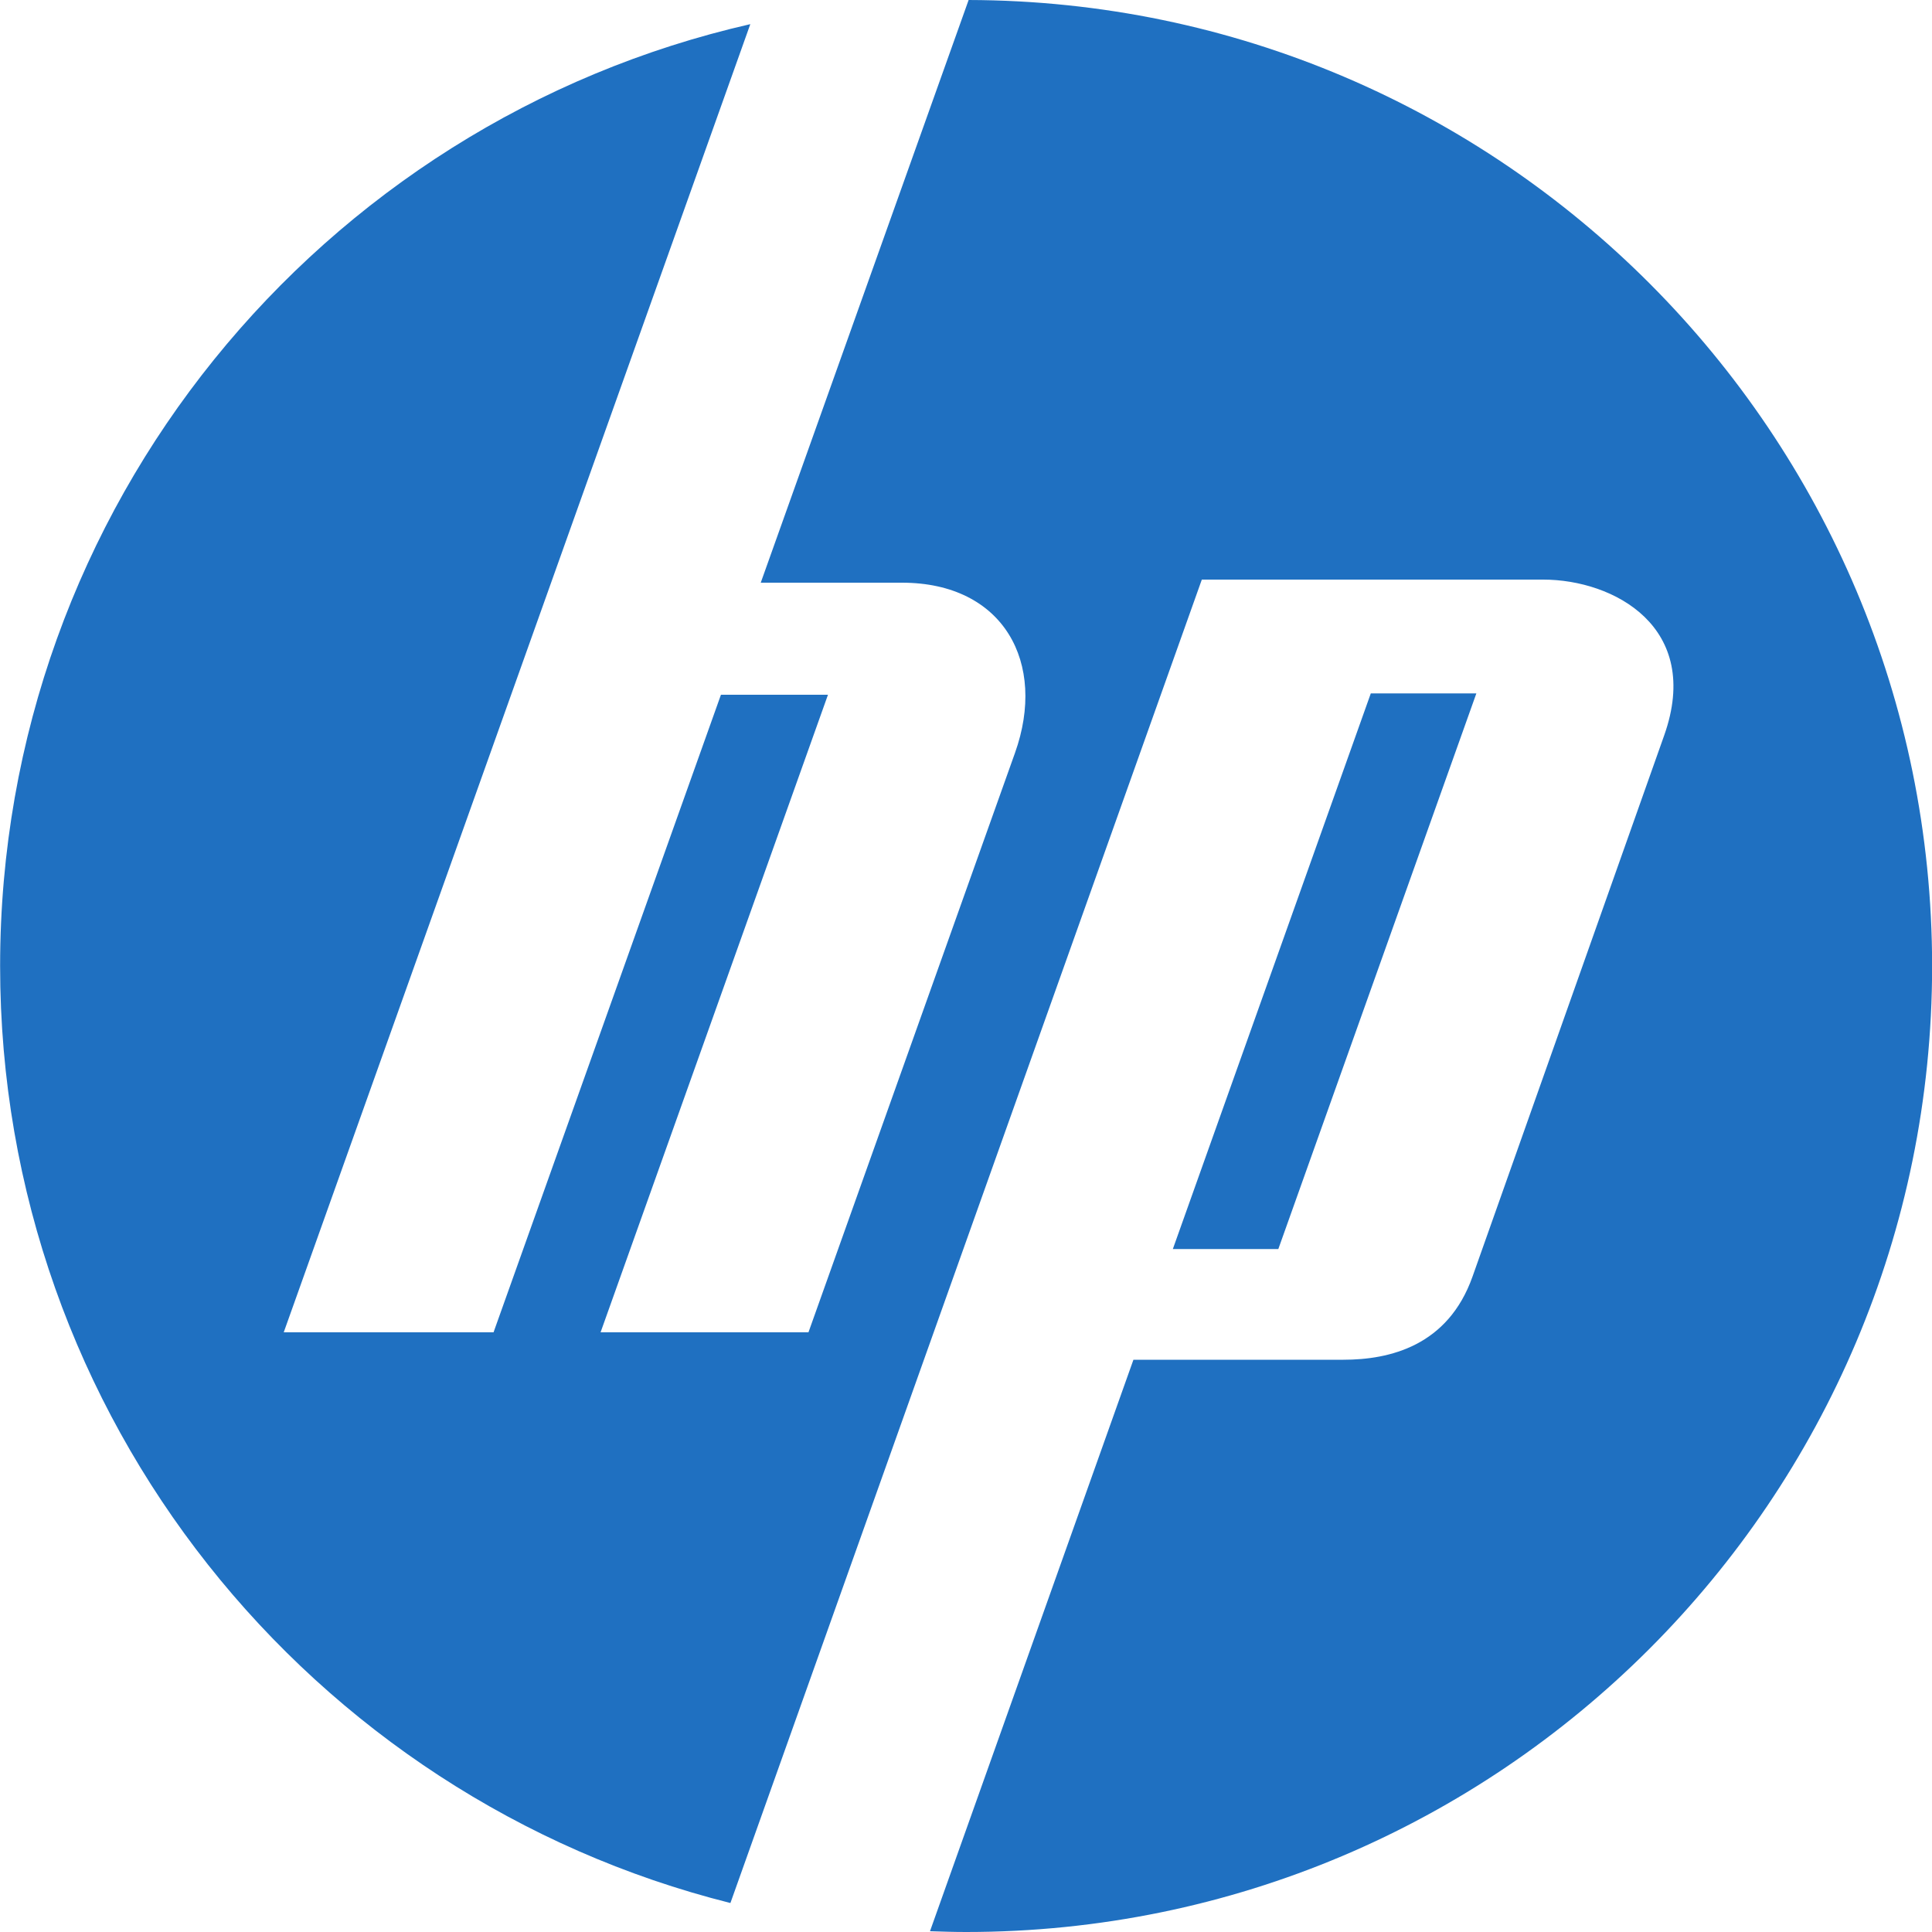
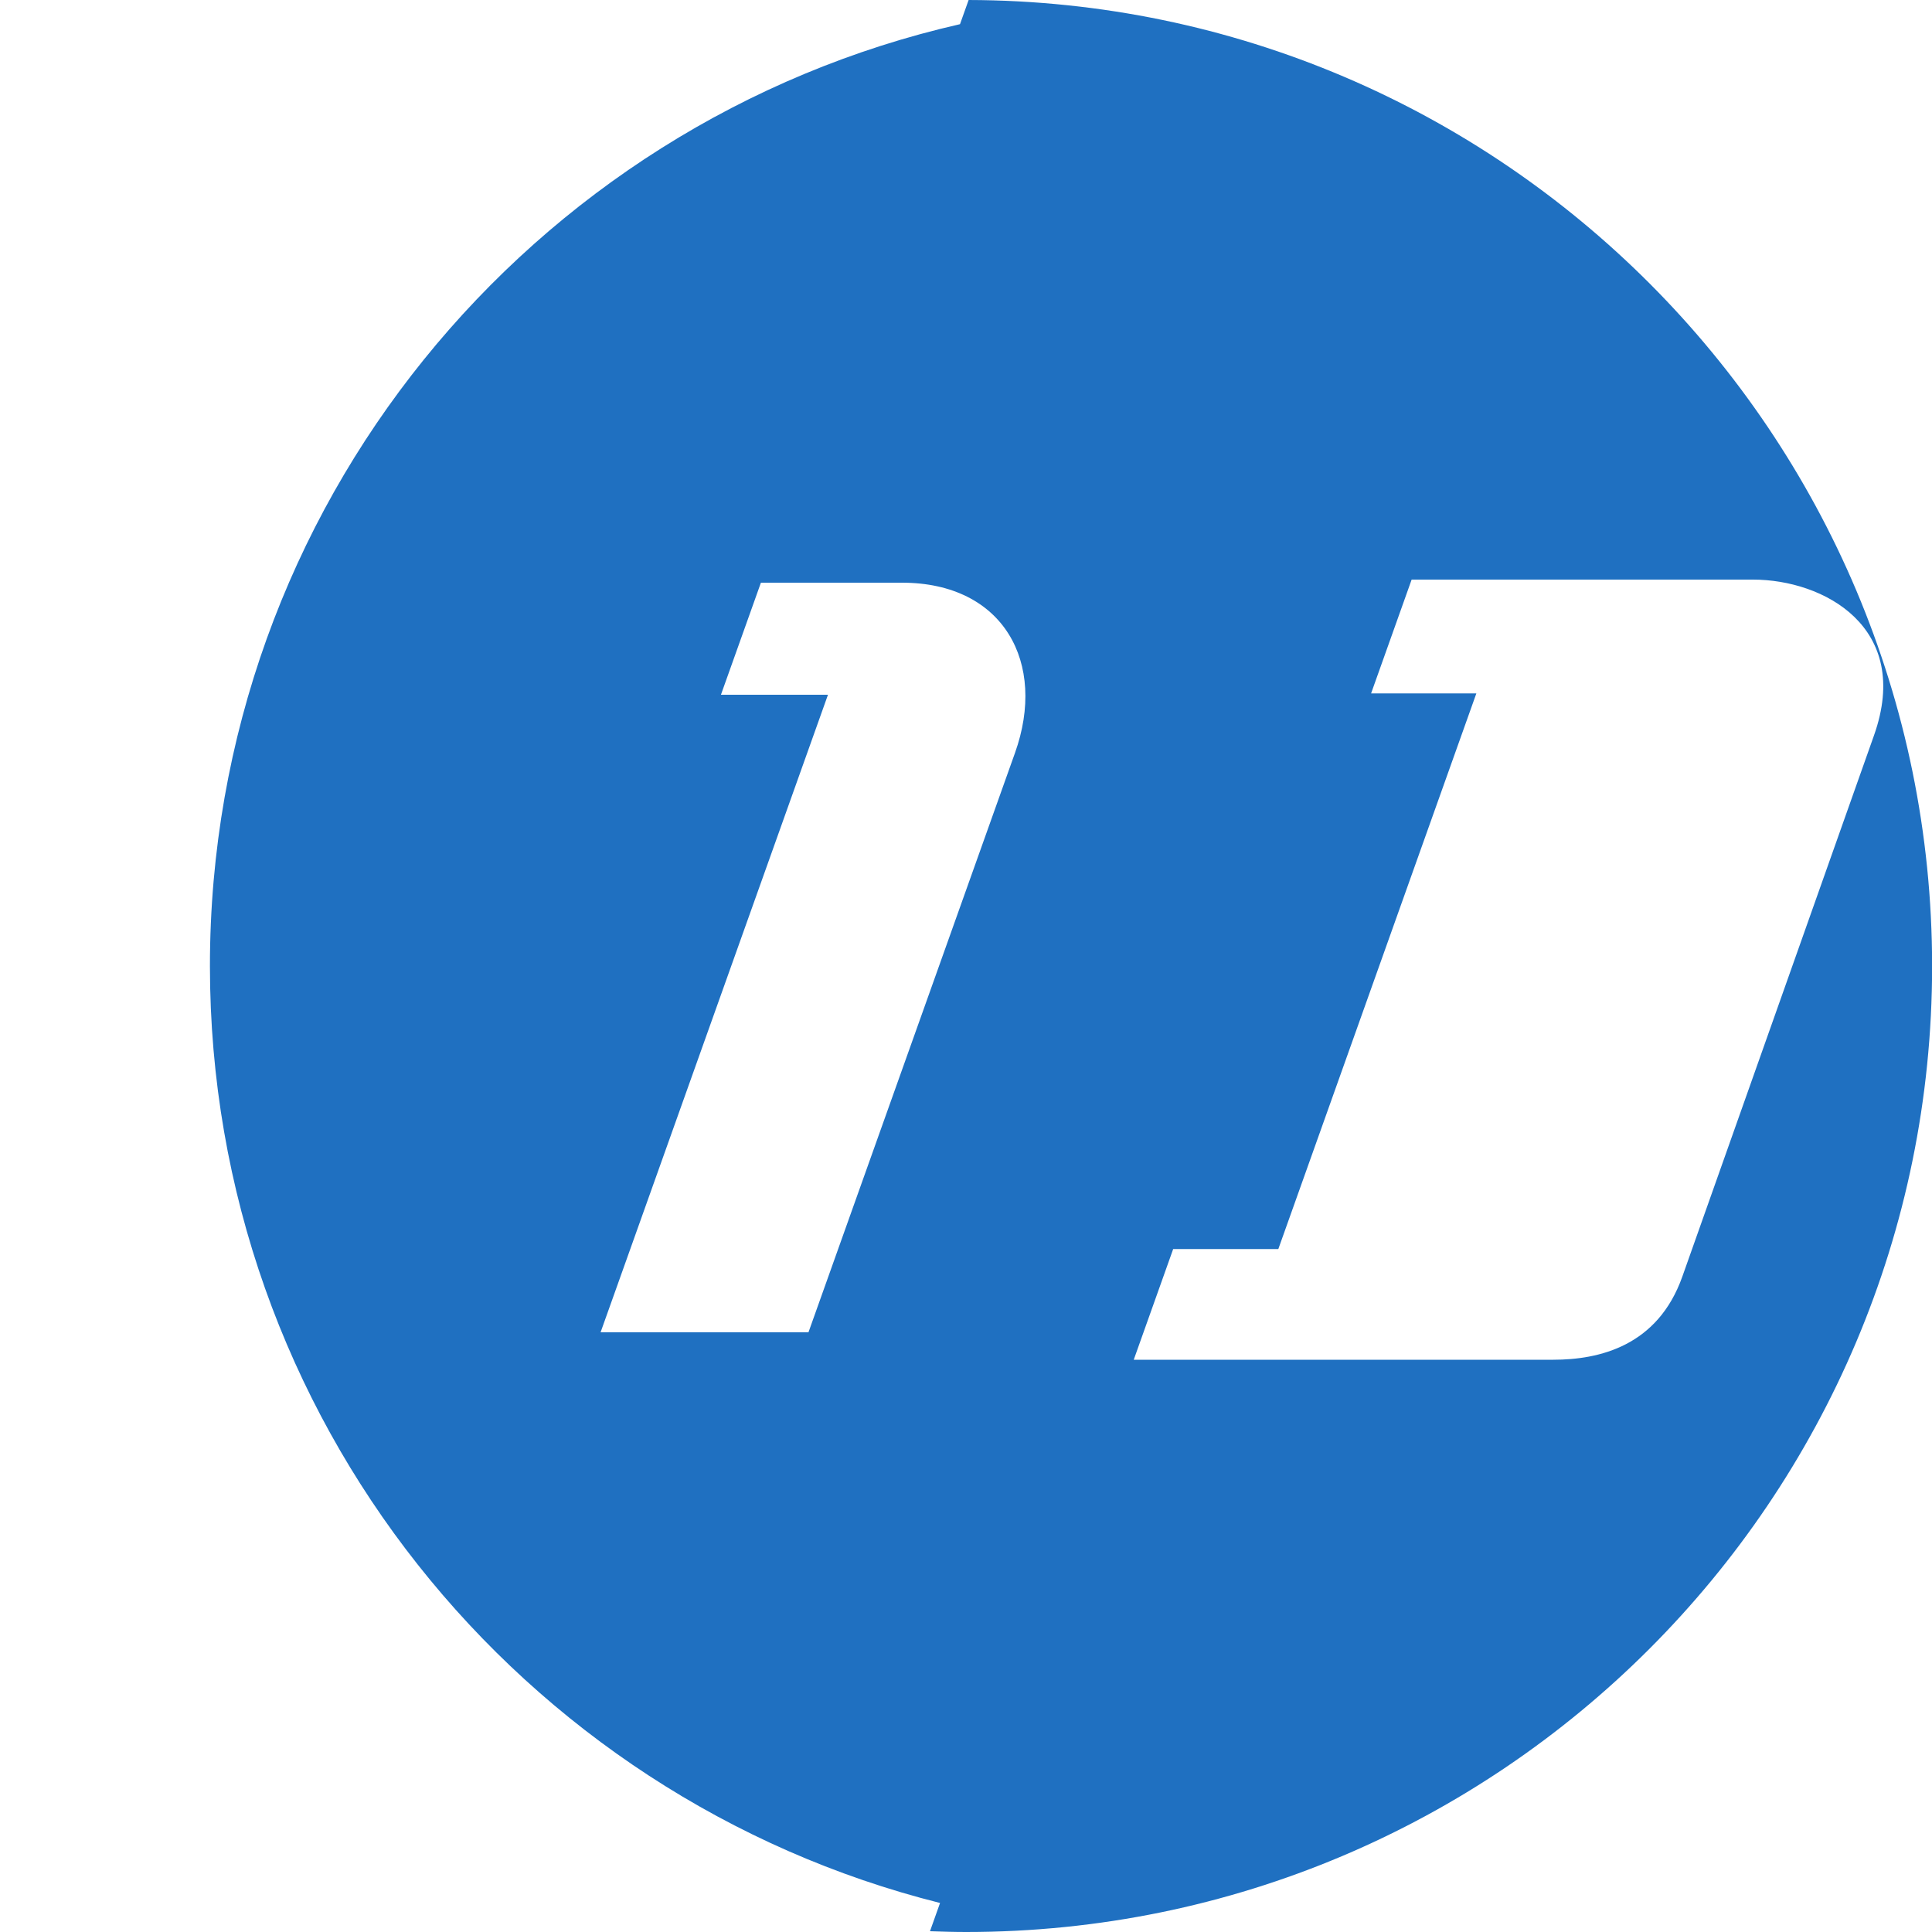
<svg xmlns="http://www.w3.org/2000/svg" version="1.1" id="Layer_1" x="0px" y="0px" viewBox="0 0 1000 1000" style="enable-background:new 0 0 1000 1000;" xml:space="preserve">
  <style type="text/css">
	.st0{fill:#1F70C1;}
</style>
  <g transform="translate(-203.54 -212.7)">
-     <path class="st0" d="M704.9,212.7L597.3,514.3l73.1,0c52.7,0,75.1,41.6,58.5,88.1L622,902.3H514.4l117.7-330h-55.4L459,902.3H350.4   l241.5-677.1c-222.4,50.7-388.3,249.7-388.3,487.5c0,234,160.8,430.5,378,485l244-685h176.7c36.5,0,82.5,24.6,62.6,80.7   l-99.2,280.1c-12.7,35.8-42.8,43-66.8,43H790.2l-105.3,295.8c6.2,0.2,12.4,0.4,18.7,0.4c276.1,0,500-223.8,500-500   C1203.5,437,980.4,213.4,704.9,212.7L704.9,212.7z M913.1,571.5L810.6,859.2h54.6l102.5-287.6H913.1z" />
+     <path class="st0" d="M704.9,212.7L597.3,514.3l73.1,0c52.7,0,75.1,41.6,58.5,88.1L622,902.3H514.4l117.7-330h-55.4L459,902.3l241.5-677.1c-222.4,50.7-388.3,249.7-388.3,487.5c0,234,160.8,430.5,378,485l244-685h176.7c36.5,0,82.5,24.6,62.6,80.7   l-99.2,280.1c-12.7,35.8-42.8,43-66.8,43H790.2l-105.3,295.8c6.2,0.2,12.4,0.4,18.7,0.4c276.1,0,500-223.8,500-500   C1203.5,437,980.4,213.4,704.9,212.7L704.9,212.7z M913.1,571.5L810.6,859.2h54.6l102.5-287.6H913.1z" />
  </g>
</svg>